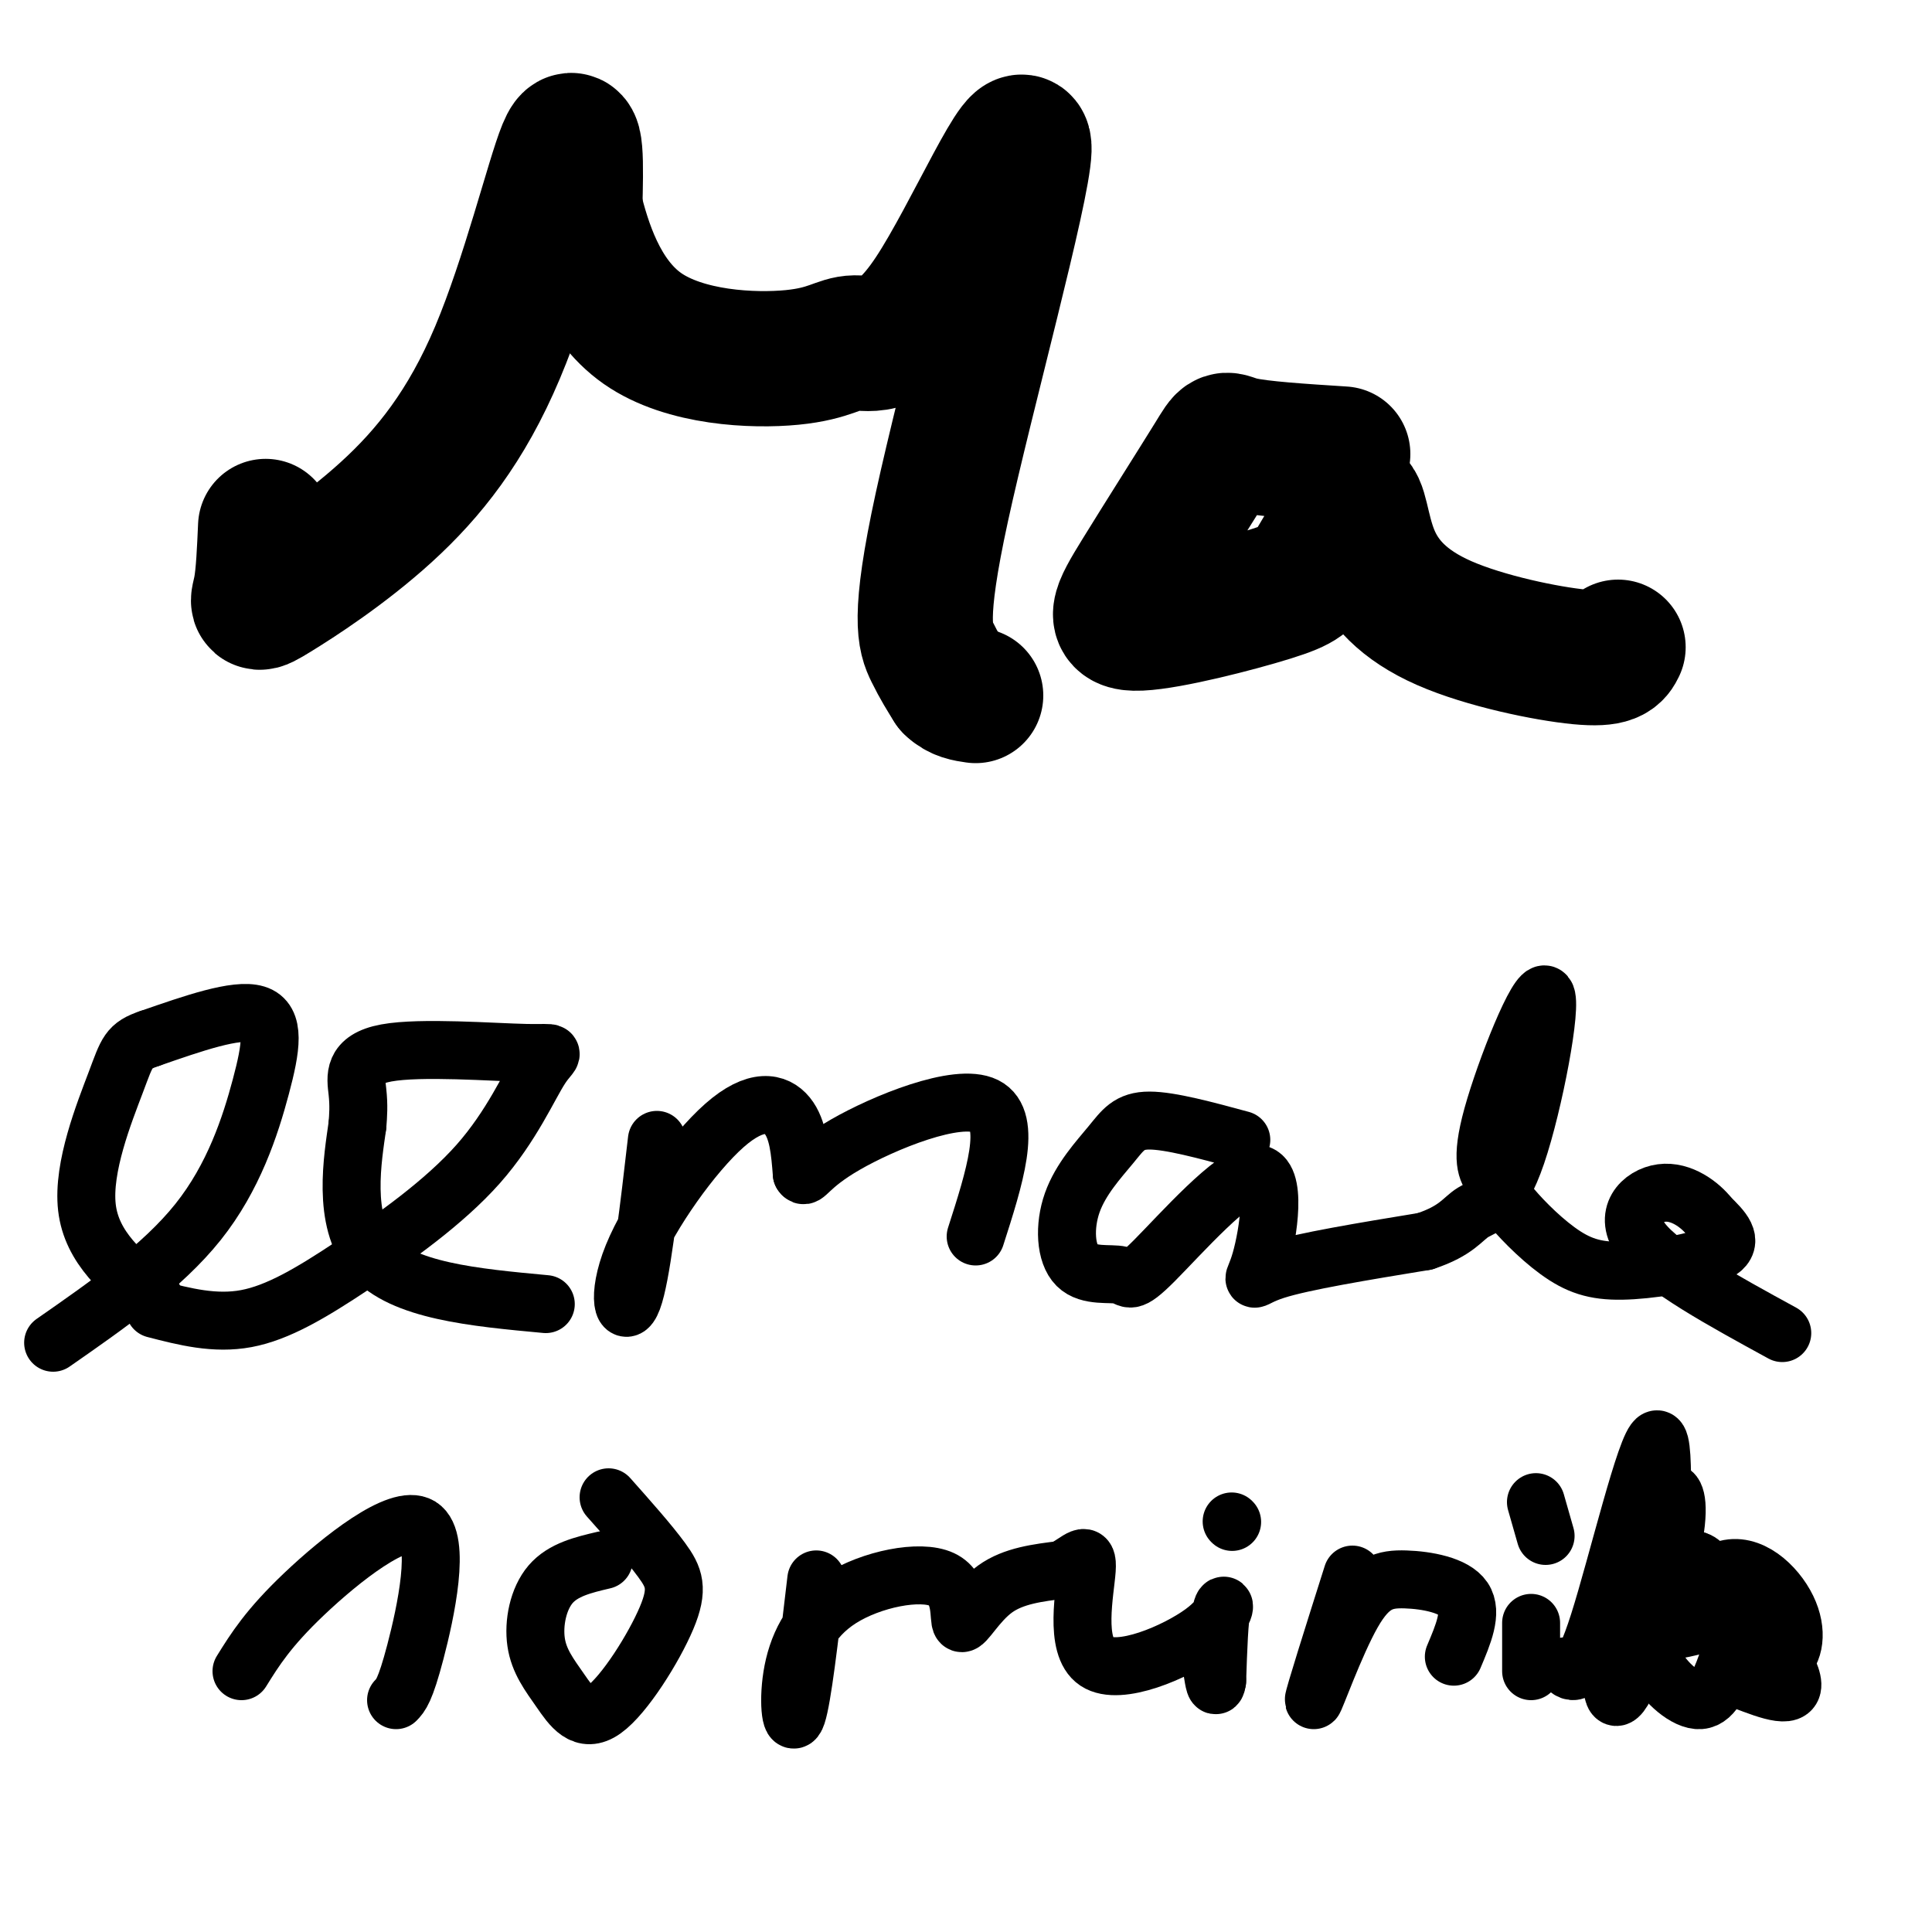
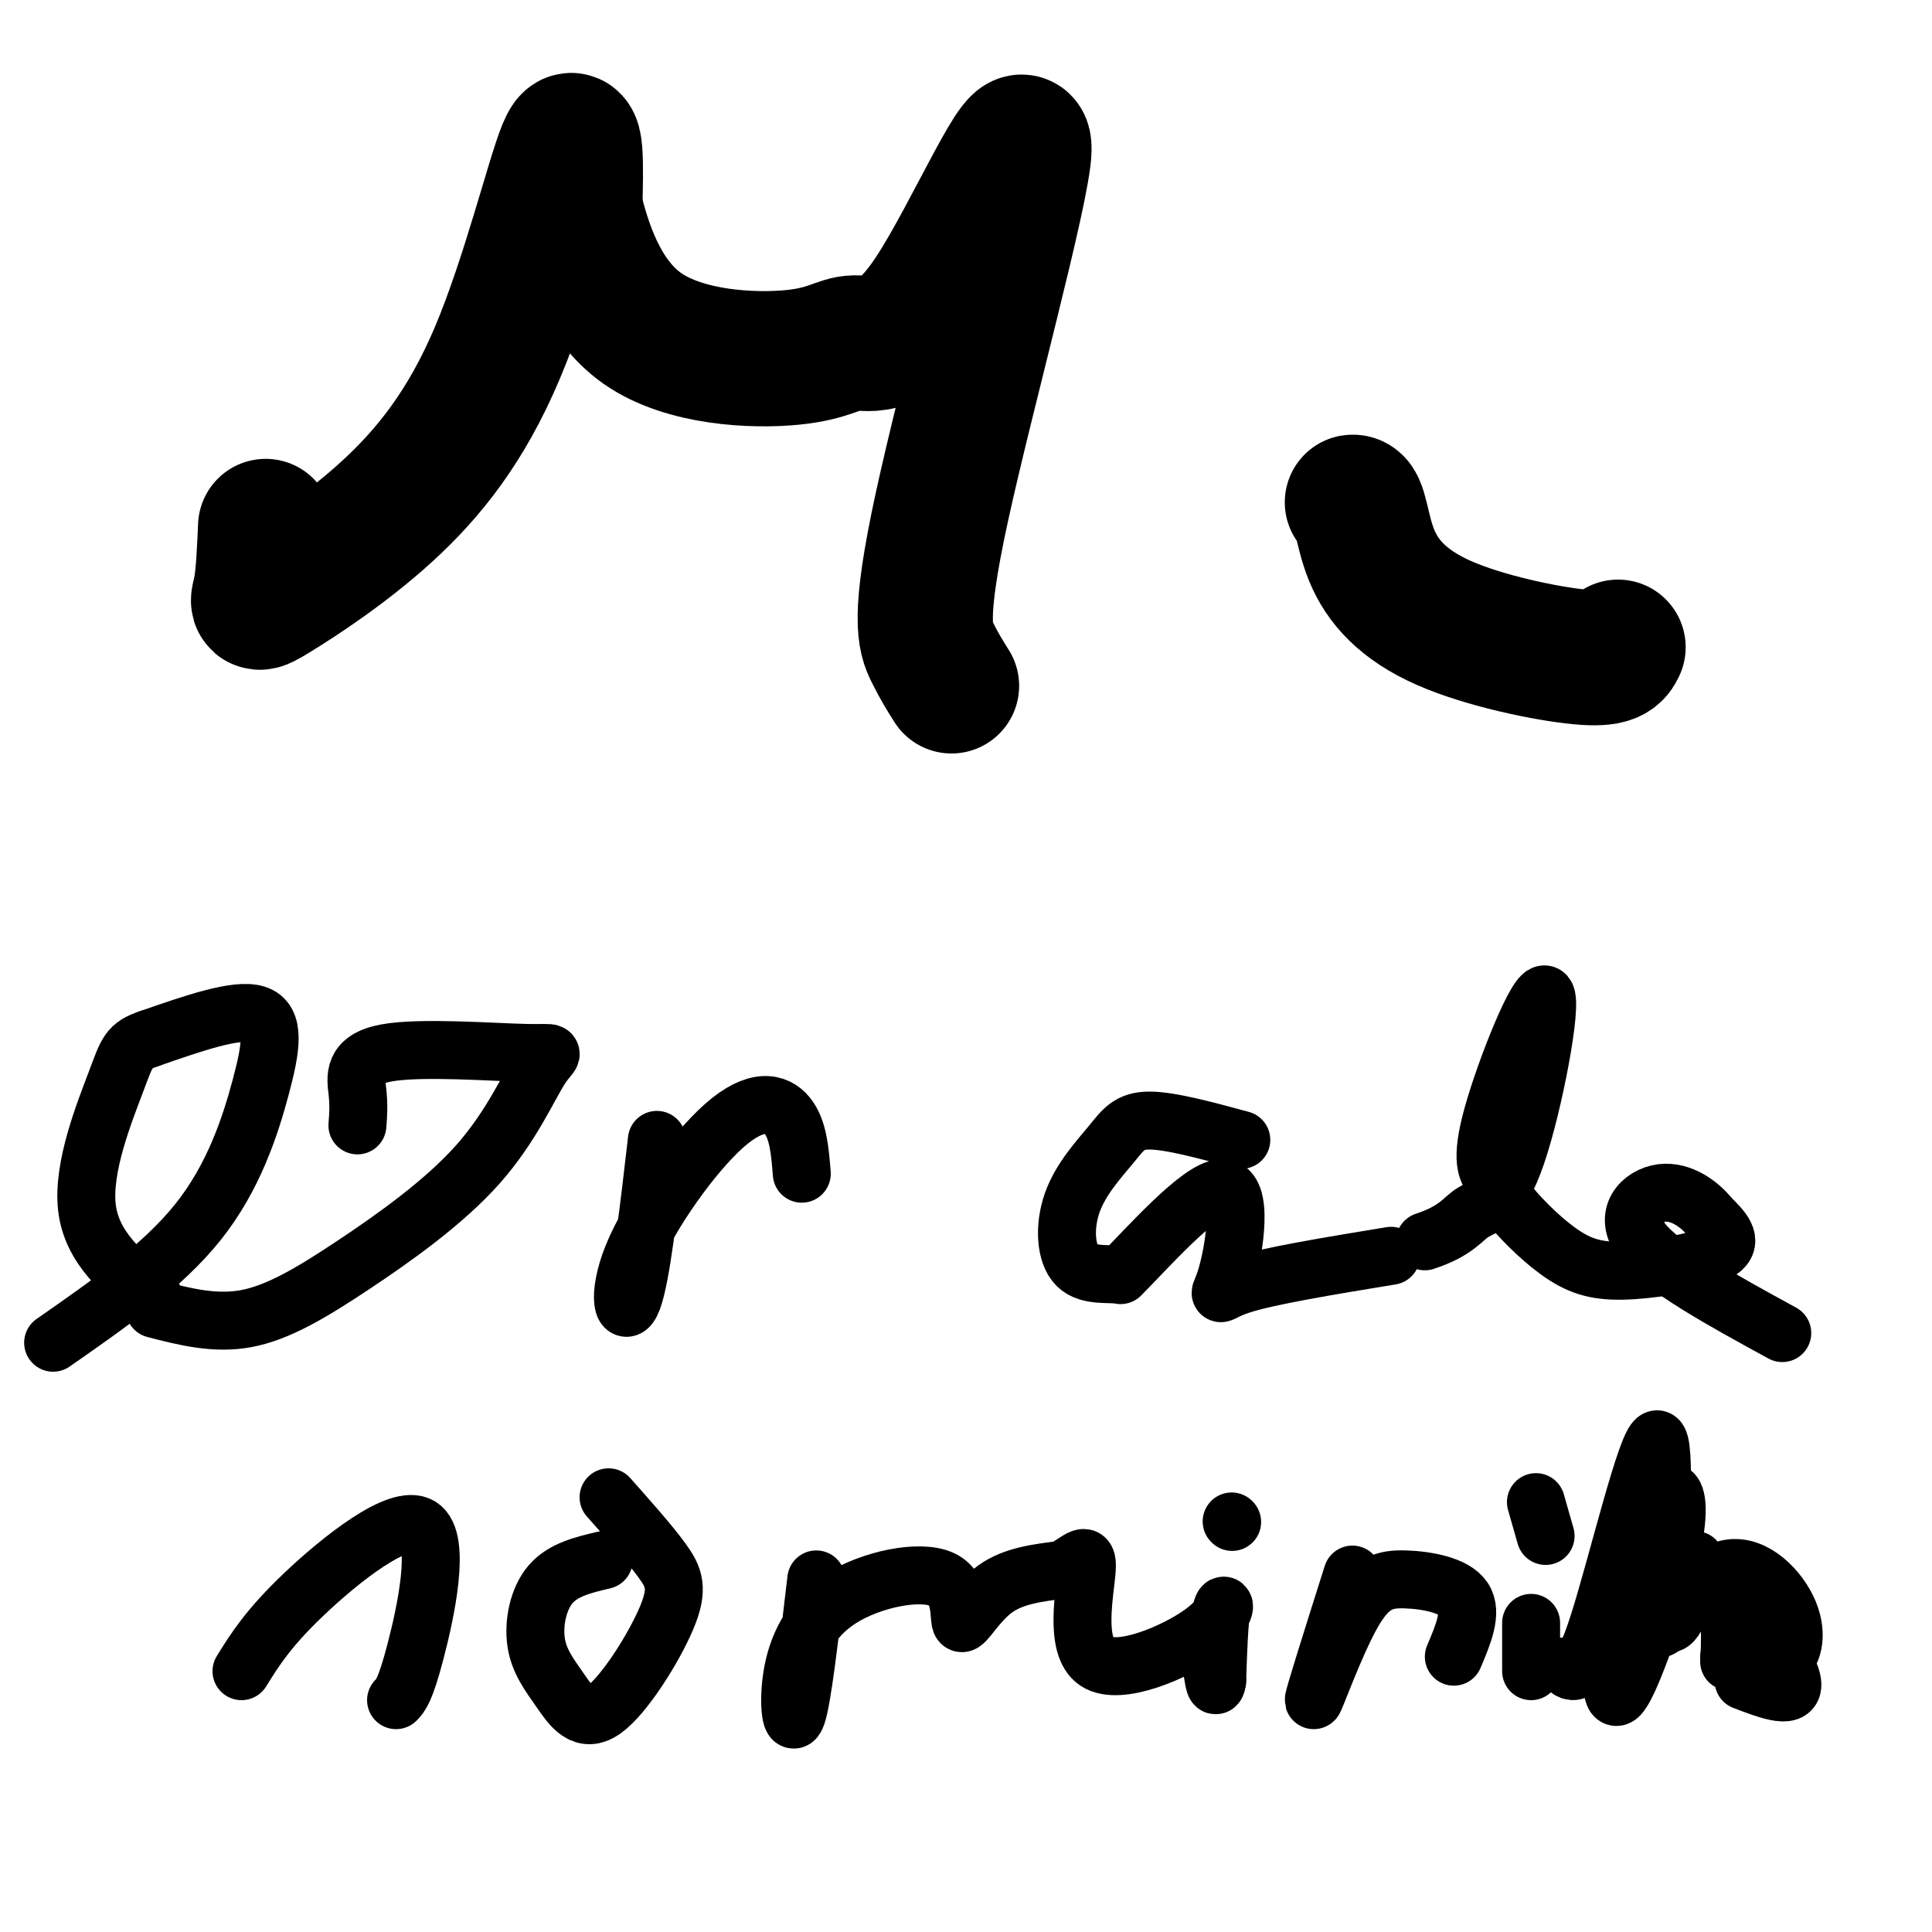
<svg xmlns="http://www.w3.org/2000/svg" viewBox="0 0 400 400" version="1.1">
  <g fill="none" stroke="#000000" stroke-width="28" stroke-linecap="round" stroke-linejoin="round">
    <path d="M55,109c-0.222,5.038 -0.444,10.077 -1,13c-0.556,2.923 -1.444,3.731 3,1c4.444,-2.731 14.222,-9.000 23,-17c8.778,-8.000 16.556,-17.731 23,-33c6.444,-15.269 11.556,-36.077 14,-42c2.444,-5.923 2.222,3.038 2,12" />
    <path d="M119,43c1.768,7.094 5.188,18.828 14,25c8.812,6.172 23.017,6.782 31,6c7.983,-0.782 9.745,-2.956 13,-3c3.255,-0.044 8.005,2.041 16,-10c7.995,-12.041 19.236,-38.207 19,-30c-0.236,8.207 -11.948,50.786 -17,74c-5.052,23.214 -3.443,27.061 -2,30c1.443,2.939 2.722,4.969 4,7" />
-     <path d="M197,142c1.500,1.500 3.250,1.750 5,2" />
-     <path d="M278,94c-8.597,-0.549 -17.194,-1.098 -21,-2c-3.806,-0.902 -2.822,-2.156 -6,3c-3.178,5.156 -10.517,16.721 -15,24c-4.483,7.279 -6.109,10.271 0,10c6.109,-0.271 19.952,-3.804 27,-6c7.048,-2.196 7.299,-3.056 9,-6c1.701,-2.944 4.850,-7.972 8,-13" />
    <path d="M280,104c1.656,-0.250 1.794,5.624 4,11c2.206,5.376 6.478,10.255 15,14c8.522,3.745 21.292,6.356 28,7c6.708,0.644 7.354,-0.678 8,-2" />
  </g>
  <g fill="none" stroke="#000000" stroke-width="12" stroke-linecap="round" stroke-linejoin="round">
    <path d="M11,278c11.310,-7.875 22.619,-15.750 30,-25c7.381,-9.250 10.833,-19.875 13,-28c2.167,-8.125 3.048,-13.750 -1,-15c-4.048,-1.250 -13.024,1.875 -22,5" />
    <path d="M31,215c-4.464,1.488 -4.625,2.708 -7,9c-2.375,6.292 -6.964,17.655 -6,26c0.964,8.345 7.482,13.673 14,19" />
    <path d="M32,271c6.232,1.611 12.463,3.222 19,2c6.537,-1.222 13.379,-5.276 22,-11c8.621,-5.724 19.021,-13.117 26,-21c6.979,-7.883 10.536,-16.256 13,-20c2.464,-3.744 3.836,-2.859 -3,-3c-6.836,-0.141 -21.879,-1.307 -29,0c-7.121,1.307 -6.320,5.088 -6,8c0.320,2.912 0.160,4.956 0,7" />
-     <path d="M74,233c-0.933,6.644 -3.267,19.756 3,27c6.267,7.244 21.133,8.622 36,10" />
    <path d="M136,236c-1.636,14.183 -3.273,28.367 -5,33c-1.727,4.633 -3.545,-0.284 0,-9c3.545,-8.716 12.455,-21.231 19,-27c6.545,-5.769 10.727,-4.791 13,-2c2.273,2.791 2.636,7.396 3,12" />
-     <path d="M166,243c0.750,1.298 1.125,-1.458 9,-6c7.875,-4.542 23.250,-10.869 29,-8c5.750,2.869 1.875,14.935 -2,27" />
-     <path d="M257,236c-7.357,-1.996 -14.713,-3.992 -19,-4c-4.287,-0.008 -5.504,1.971 -8,5c-2.496,3.029 -6.269,7.108 -8,12c-1.731,4.892 -1.418,10.596 1,13c2.418,2.404 6.941,1.510 9,2c2.059,0.490 1.654,2.366 7,-3c5.346,-5.366 16.443,-17.974 21,-18c4.557,-0.026 2.573,12.532 1,18c-1.573,5.468 -2.735,3.848 3,2c5.735,-1.848 18.368,-3.924 31,-6" />
+     <path d="M257,236c-7.357,-1.996 -14.713,-3.992 -19,-4c-4.287,-0.008 -5.504,1.971 -8,5c-2.496,3.029 -6.269,7.108 -8,12c-1.731,4.892 -1.418,10.596 1,13c2.418,2.404 6.941,1.510 9,2c5.346,-5.366 16.443,-17.974 21,-18c4.557,-0.026 2.573,12.532 1,18c-1.573,5.468 -2.735,3.848 3,2c5.735,-1.848 18.368,-3.924 31,-6" />
    <path d="M295,257c6.659,-2.190 7.808,-4.666 10,-6c2.192,-1.334 5.427,-1.524 9,-12c3.573,-10.476 7.483,-31.236 6,-33c-1.483,-1.764 -8.360,15.467 -11,25c-2.640,9.533 -1.043,11.368 0,13c1.043,1.632 1.531,3.062 4,6c2.469,2.938 6.920,7.386 11,10c4.080,2.614 7.791,3.396 14,3c6.209,-0.396 14.917,-1.970 18,-4c3.083,-2.030 0.542,-4.515 -2,-7" />
    <path d="M354,252c-1.988,-2.583 -5.958,-5.542 -10,-5c-4.042,0.542 -8.155,4.583 -4,10c4.155,5.417 16.577,12.208 29,19" />
    <path d="M50,346c2.774,-4.464 5.548,-8.929 13,-16c7.452,-7.071 19.583,-16.750 24,-14c4.417,2.750 1.119,17.929 -1,26c-2.119,8.071 -3.060,9.036 -4,10" />
    <path d="M125,323c-4.203,0.989 -8.407,1.978 -11,5c-2.593,3.022 -3.577,8.075 -3,12c0.577,3.925 2.715,6.720 5,10c2.285,3.280 4.715,7.044 9,4c4.285,-3.044 10.423,-12.896 13,-19c2.577,-6.104 1.593,-8.458 -1,-12c-2.593,-3.542 -6.797,-8.271 -11,-13" />
    <path d="M169,327c-1.438,12.310 -2.877,24.621 -4,28c-1.123,3.379 -1.932,-2.172 -1,-8c0.932,-5.828 3.603,-11.932 10,-16c6.397,-4.068 16.519,-6.101 21,-4c4.481,2.101 3.322,8.335 4,9c0.678,0.665 3.194,-4.239 7,-7c3.806,-2.761 8.903,-3.381 14,-4" />
    <path d="M220,325c3.516,-1.835 5.307,-4.423 5,0c-0.307,4.423 -2.711,15.856 2,19c4.711,3.144 16.538,-2.000 22,-6c5.462,-4.000 4.561,-6.857 4,-5c-0.561,1.857 -0.780,8.429 -1,15" />
    <path d="M252,348c-0.333,2.167 -0.667,0.083 -1,-2" />
    <path d="M255,315c0.000,0.000 0.100,0.100 0.1,0.1" />
    <path d="M280,326c-4.053,12.802 -8.105,25.604 -8,26c0.105,0.396 4.368,-11.616 8,-18c3.632,-6.384 6.632,-7.142 11,-7c4.368,0.142 10.105,1.183 12,4c1.895,2.817 -0.053,7.408 -2,12" />
    <path d="M317,336c0.000,0.000 0.000,10.000 0,10" />
    <path d="M318,311c0.000,0.000 2.000,7.000 2,7" />
    <path d="M324,345c1.593,1.488 3.187,2.976 7,-9c3.813,-11.976 9.847,-37.416 12,-38c2.153,-0.584 0.426,23.689 1,33c0.574,9.311 3.450,3.660 4,1c0.550,-2.660 -1.225,-2.330 -3,-2" />
    <path d="M345,330c-1.109,-0.664 -2.381,-1.325 -3,1c-0.619,2.325 -0.586,7.637 2,6c2.586,-1.637 7.724,-10.222 13,-12c5.276,-1.778 10.690,3.252 13,8c2.310,4.748 1.517,9.214 -1,11c-2.517,1.786 -6.759,0.893 -11,0" />
    <path d="M344,315c0.561,-2.973 1.122,-5.945 2,-6c0.878,-0.055 2.072,2.809 0,12c-2.072,9.191 -7.411,24.711 -10,29c-2.589,4.289 -2.428,-2.653 -2,-7c0.428,-4.347 1.122,-6.099 4,-9c2.878,-2.901 7.939,-6.950 13,-11" />
-     <path d="M351,323c3.171,0.623 4.598,7.681 3,11c-1.598,3.319 -6.222,2.900 -9,4c-2.778,1.100 -3.709,3.719 -2,7c1.709,3.281 6.060,7.223 9,7c2.940,-0.223 4.470,-4.612 6,-9" />
    <path d="M358,343c0.607,-4.833 -0.875,-12.417 2,-11c2.875,1.417 10.107,11.833 11,16c0.893,4.167 -4.554,2.083 -10,0" />
  </g>
</svg>